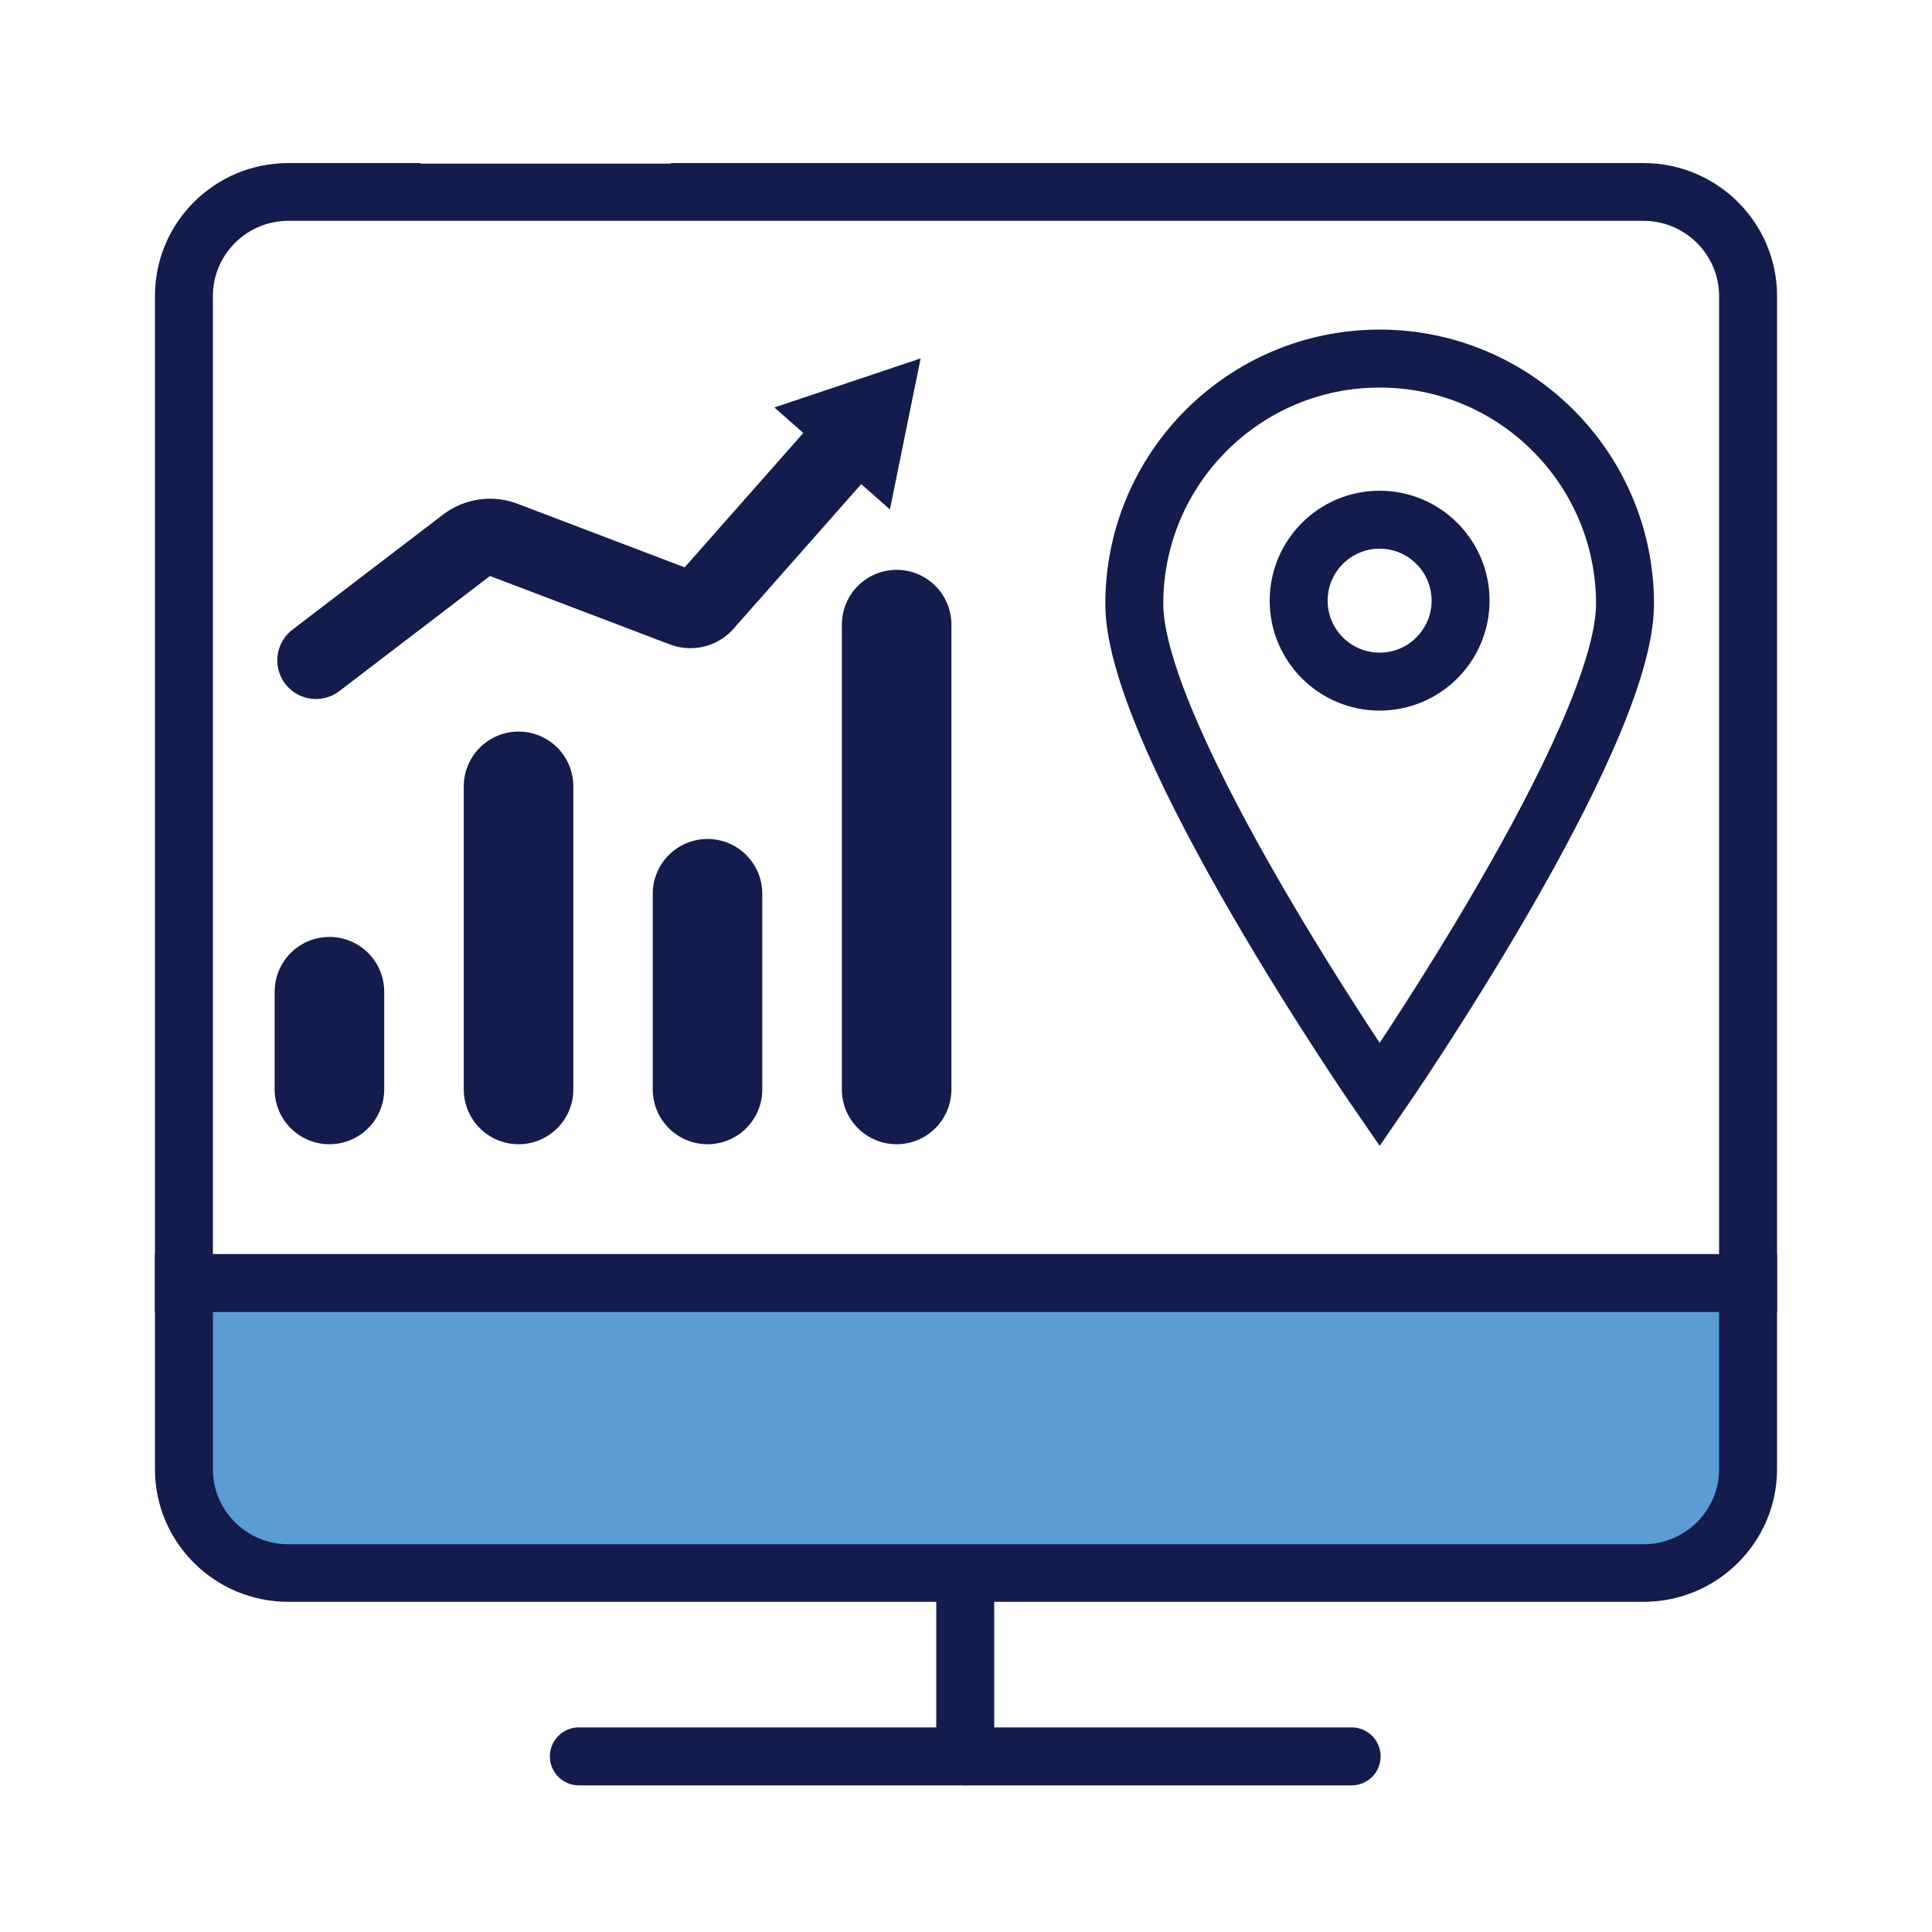
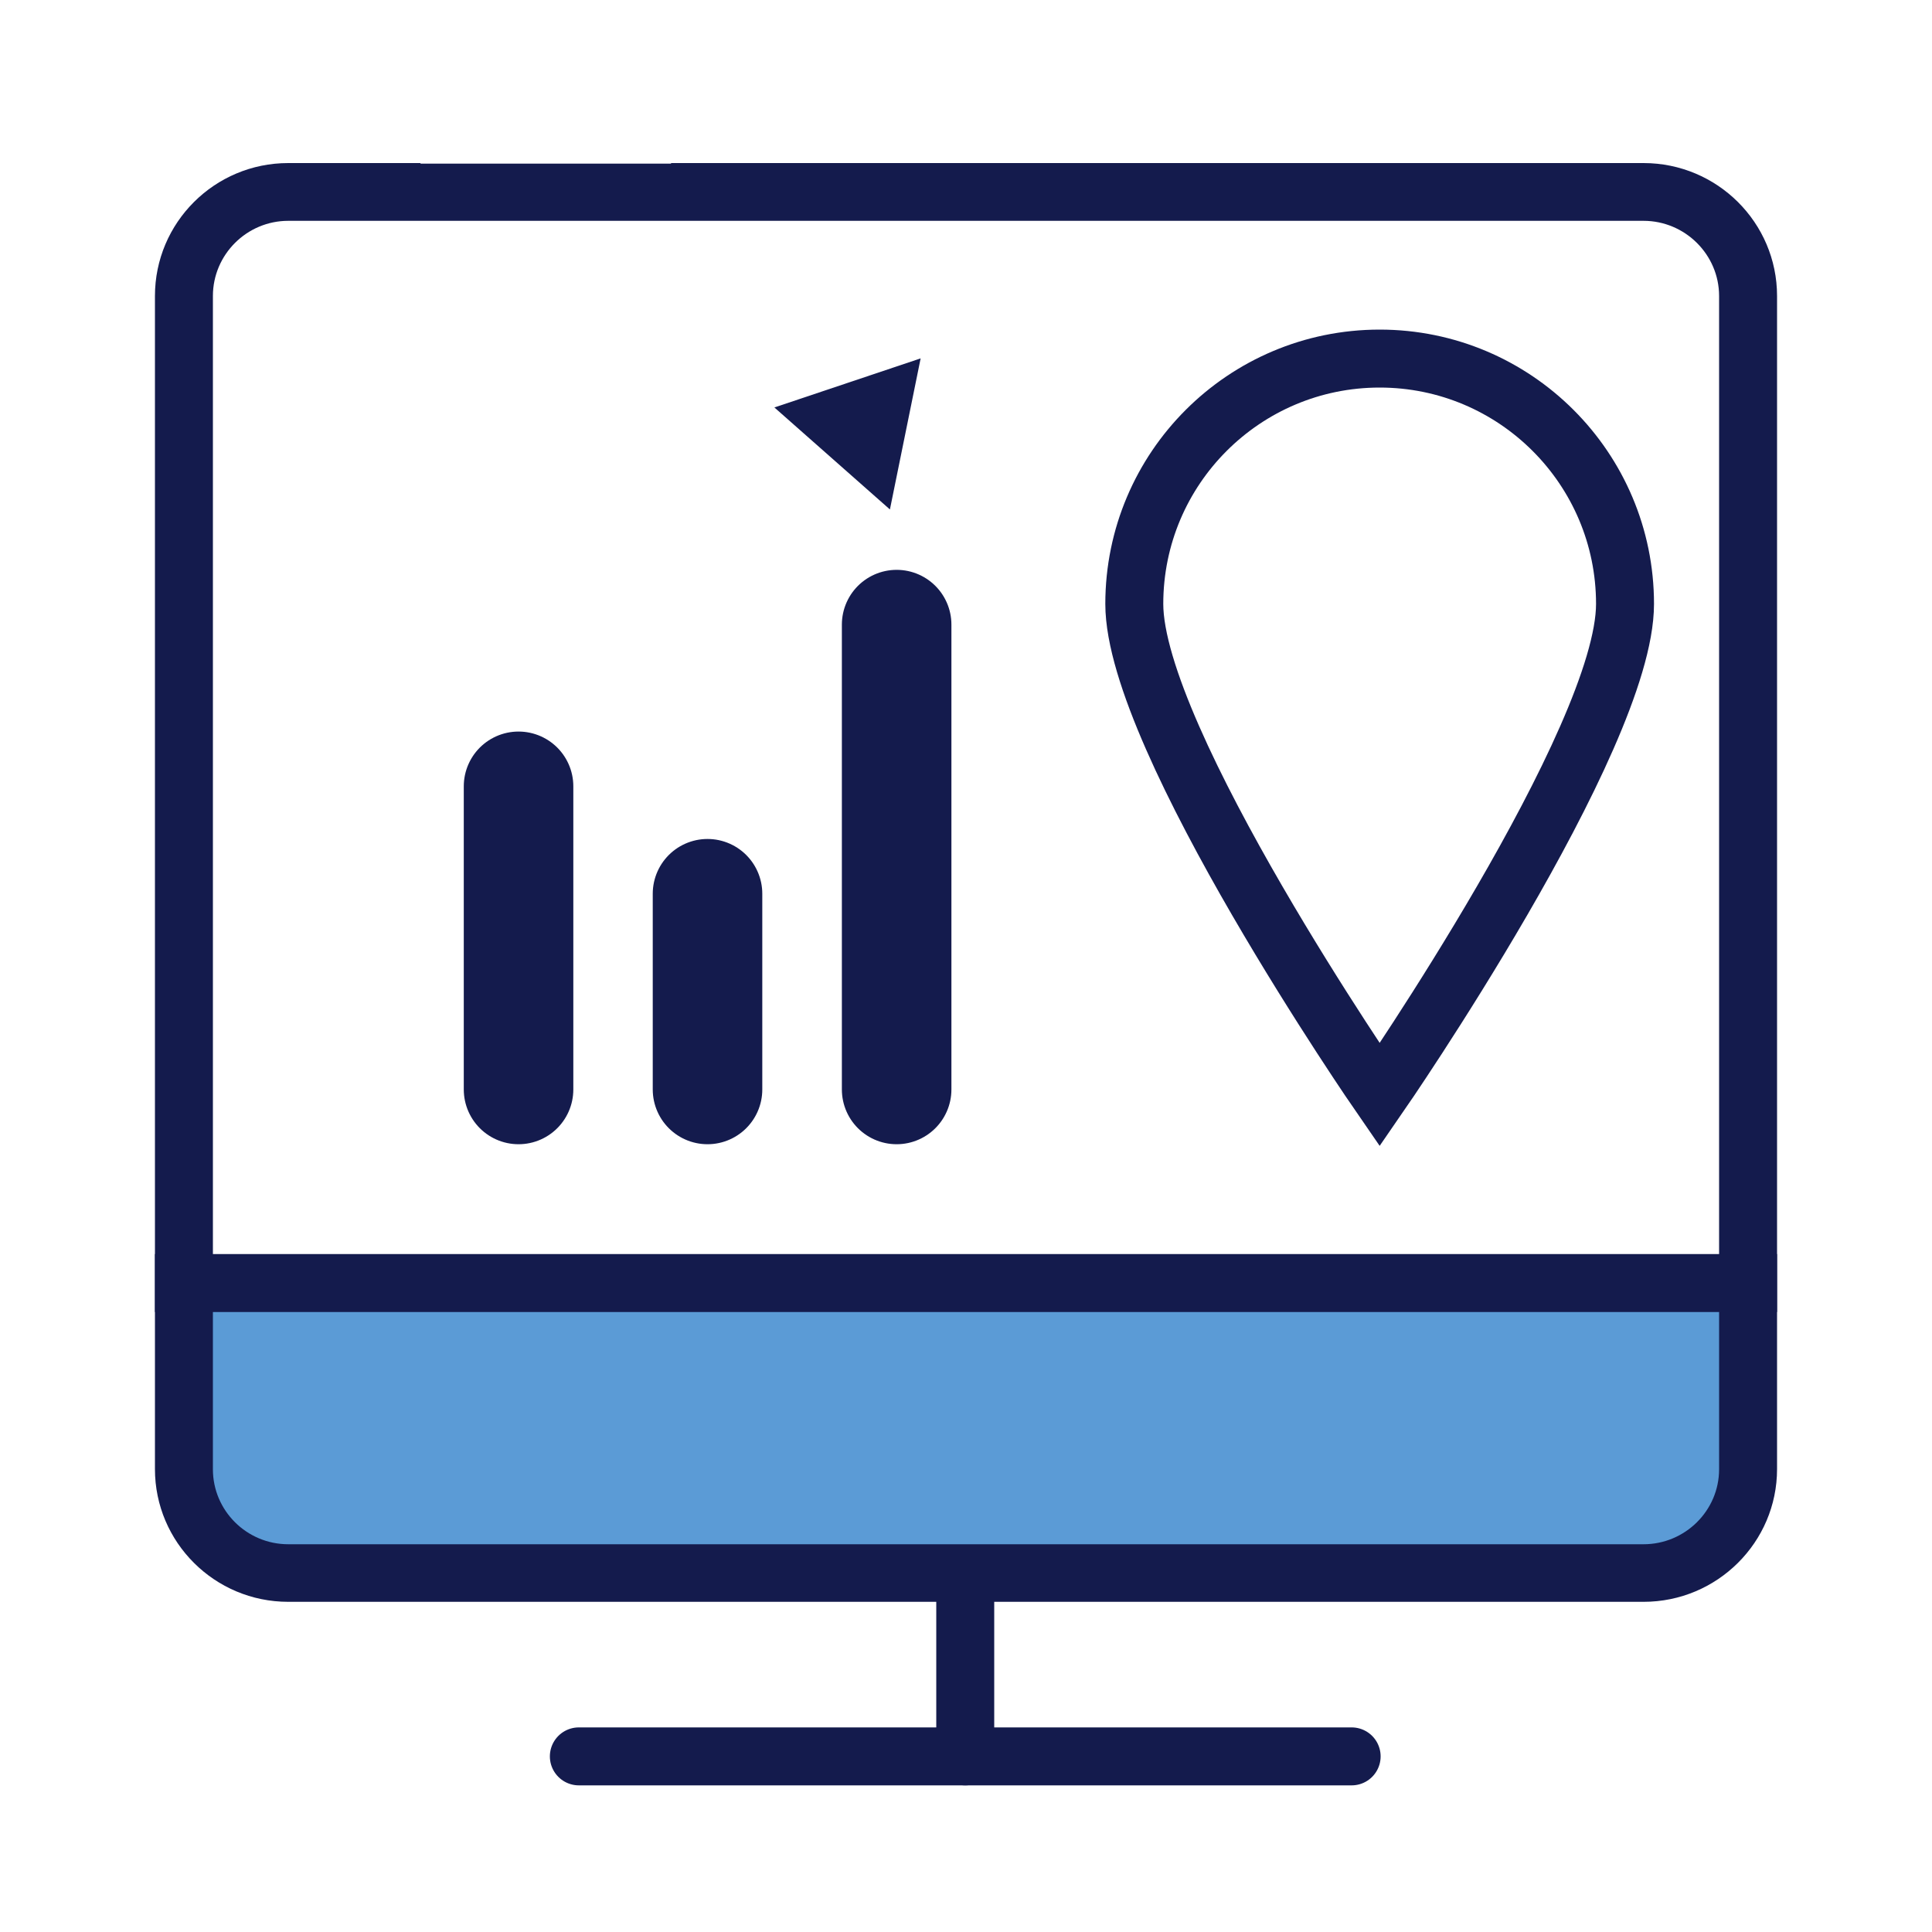
<svg xmlns="http://www.w3.org/2000/svg" width="100" height="100" viewBox="0 0 100 100" fill="none">
  <path d="M9.199 66.88L10.049 78.74L14.659 81.91H86.189L90.519 76.48V66.88H9.199Z" fill="#5B9BD6" />
  <path d="M85.07 8.44H34.719L34.749 8.47H21.75L21.779 8.44H14.919C11.11 8.44 8.02 11.52 8.02 15.32V76.04C8.02 79.83 11.11 82.91 14.919 82.91H85.07C88.879 82.91 91.98 79.83 91.98 76.04V15.32C91.98 11.52 88.879 8.44 85.07 8.44ZM88.98 76.05C88.98 78.19 87.219 79.93 85.07 79.93H14.919C12.77 79.93 11.02 78.19 11.02 76.05V15.32C11.02 13.18 12.77 11.43 14.919 11.43H85.07C87.219 11.43 88.98 13.18 88.98 15.32V76.04V76.05Z" fill="#141B4D" />
  <path d="M29.961 90.91H69.961" stroke="#141B4D" stroke-width="3" stroke-linecap="round" stroke-linejoin="round" />
  <path d="M49.961 90.91V81.91" stroke="#141B4D" stroke-width="3" stroke-linecap="round" stroke-linejoin="round" />
  <path d="M8.02 66.41H91.98" stroke="#141B4D" stroke-width="3" stroke-miterlimit="10" />
-   <path d="M16.352 34.18L24.152 28.22C24.722 27.79 25.482 27.69 26.142 27.97L35.342 31.47C35.762 31.65 36.242 31.52 36.512 31.17L43.842 22.87" stroke="#141B4D" stroke-width="4" stroke-miterlimit="10" stroke-linecap="round" />
  <path d="M46.062 26.37L47.652 18.55L40.082 21.09L46.062 26.37Z" fill="#141B4D" />
  <path d="M84.111 31.26C84.111 38.28 71.411 56.67 71.411 56.67C71.411 56.67 58.711 38.28 58.711 31.26C58.711 24.24 64.401 18.56 71.411 18.56C78.421 18.56 84.111 24.25 84.111 31.26Z" stroke="#141B4D" stroke-width="3" stroke-miterlimit="10" />
-   <path d="M71.409 35.28C73.723 35.28 75.599 33.404 75.599 31.09C75.599 28.776 73.723 26.9 71.409 26.9C69.095 26.9 67.219 28.776 67.219 31.09C67.219 33.404 69.095 35.28 71.409 35.28Z" stroke="#141B4D" stroke-width="3" stroke-miterlimit="10" />
-   <path d="M17.051 51.33V56.39" stroke="#141B4D" stroke-width="5.67" stroke-linecap="round" stroke-linejoin="round" />
  <path d="M26.84 40.7V56.39" stroke="#141B4D" stroke-width="5.67" stroke-linecap="round" stroke-linejoin="round" />
  <path d="M36.621 46.26V56.39" stroke="#141B4D" stroke-width="5.67" stroke-linecap="round" stroke-linejoin="round" />
  <path d="M46.41 32.33V56.39" stroke="#141B4D" stroke-width="5.67" stroke-linecap="round" stroke-linejoin="round" />
</svg>